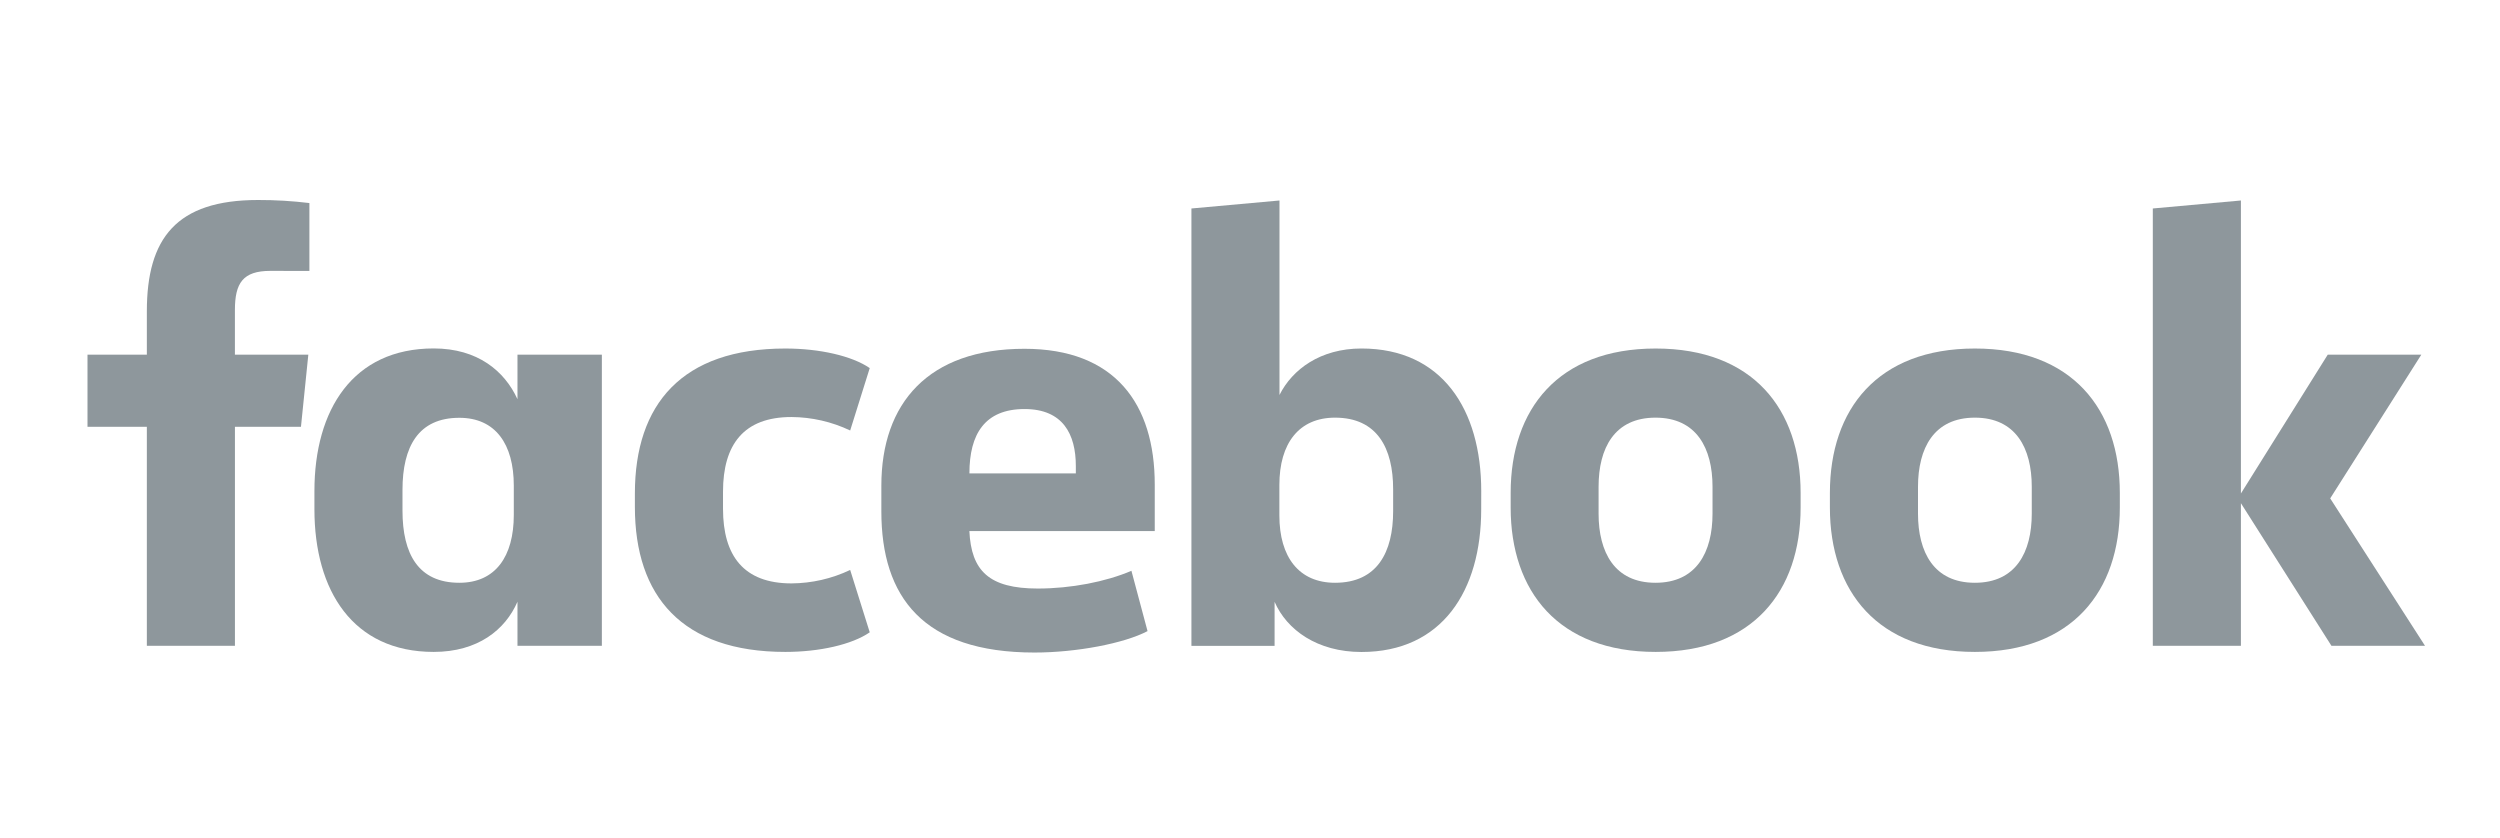
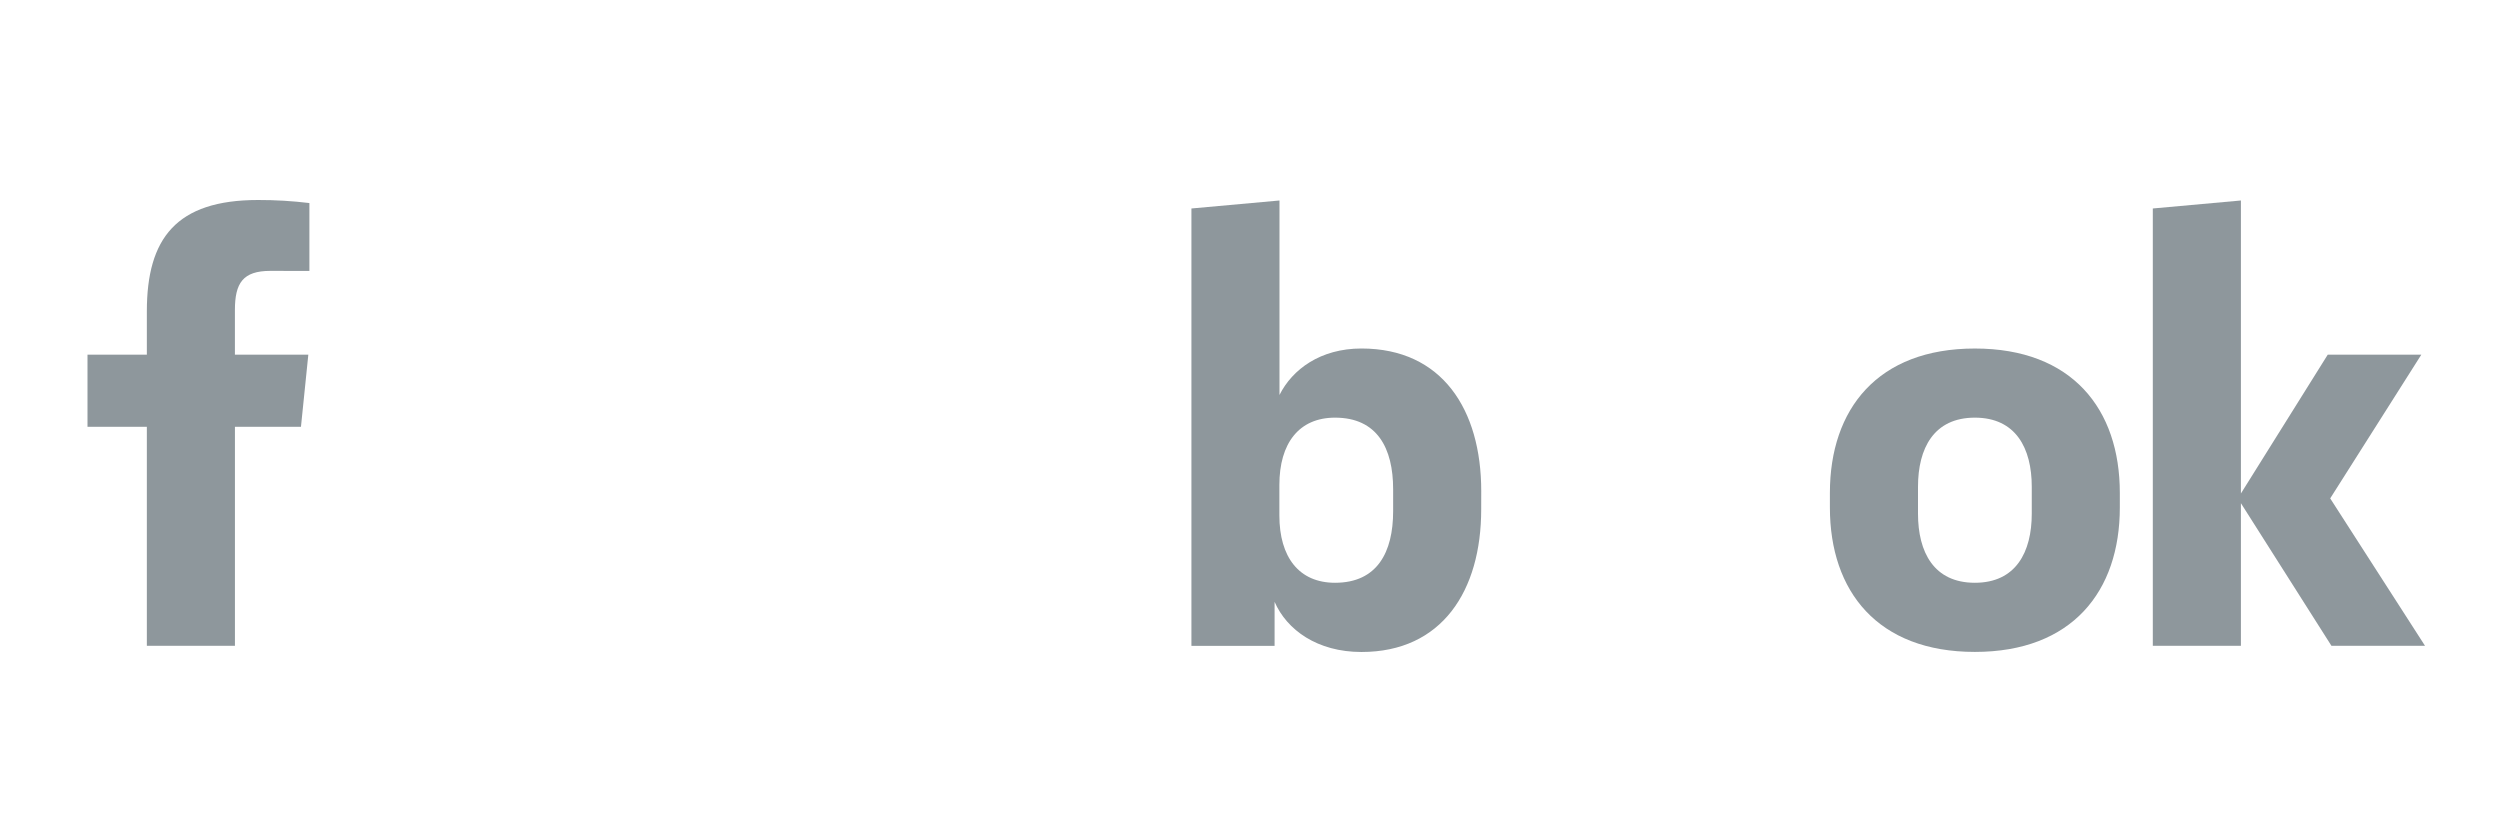
<svg xmlns="http://www.w3.org/2000/svg" width="200" height="67" viewBox="0 0 200 67" fill="none">
  <path d="M21.631 21.67C19.43 21.67 18.793 22.646 18.793 24.8V28.373H24.666L24.077 34.145H18.795V51.662H11.748V34.145H7V28.373H11.748V24.898C11.748 19.076 14.095 16 20.646 16C22.018 15.997 23.39 16.078 24.752 16.244V21.676L21.631 21.67Z" fill="#8E979C" />
-   <path d="M25.154 39.283C25.154 32.776 28.236 27.875 34.695 27.875C38.218 27.875 40.369 29.687 41.398 31.936V28.373H48.149V51.662H41.398V48.139C40.419 50.391 38.218 52.153 34.695 52.153C28.236 52.153 25.154 47.259 25.154 40.745V39.283ZM32.199 40.85C32.199 44.322 33.47 46.622 36.748 46.622C39.637 46.622 41.104 44.519 41.104 41.192V38.854C41.104 35.527 39.637 33.424 36.748 33.424C33.47 33.424 32.199 35.724 32.199 39.196V40.85Z" fill="#8E979C" />
-   <path d="M62.828 27.882C65.566 27.882 68.16 28.471 69.579 29.447L68.014 34.439C66.546 33.74 64.942 33.372 63.316 33.362C59.499 33.362 57.841 35.564 57.841 39.333V40.702C57.841 44.471 59.504 46.672 63.316 46.672C64.942 46.662 66.546 46.295 68.014 45.596L69.579 50.585C68.16 51.564 65.568 52.153 62.828 52.153C54.558 52.153 50.791 47.699 50.791 40.556V39.479C50.791 32.336 54.558 27.882 62.828 27.882Z" fill="#8E979C" />
-   <path d="M70.508 40.907V38.854C70.508 32.249 74.274 27.903 81.958 27.903C89.2 27.903 92.38 32.306 92.38 38.765V42.484H77.55C77.699 45.664 79.118 47.083 83.026 47.083C85.67 47.083 88.458 46.545 90.514 45.664L91.803 50.489C89.944 51.47 86.127 52.203 82.752 52.203C73.834 52.2 70.508 47.752 70.508 40.907ZM77.553 37.873H86.067V37.286C86.067 34.742 85.041 32.723 81.961 32.723C78.778 32.726 77.553 34.733 77.553 37.864V37.873Z" fill="#8E979C" />
  <path d="M118.496 40.752C118.496 47.259 115.366 52.159 108.914 52.159C105.392 52.159 102.946 50.398 101.967 48.146V51.669H95.314V16.678L102.359 16.039V31.599C103.386 29.545 105.638 27.88 108.916 27.88C115.375 27.88 118.499 32.774 118.499 39.287L118.496 40.752ZM111.451 39.137C111.451 35.858 110.18 33.412 106.804 33.412C103.915 33.412 102.35 35.466 102.35 38.794V41.24C102.35 44.567 103.915 46.622 106.804 46.622C110.18 46.622 111.451 44.176 111.451 40.898V39.137Z" fill="#8E979C" />
-   <path d="M120.853 40.604V39.431C120.853 32.726 124.67 27.882 132.45 27.882C140.23 27.882 144.049 32.726 144.049 39.431V40.604C144.049 47.307 140.232 52.153 132.452 52.153C124.672 52.153 120.853 47.307 120.853 40.604ZM137.002 38.941C137.002 35.858 135.728 33.412 132.439 33.412C129.149 33.412 127.887 35.858 127.887 38.941V41.094C127.887 44.176 129.16 46.622 132.439 46.622C135.717 46.622 137.002 44.176 137.002 41.094V38.941Z" fill="#8E979C" />
  <path d="M146.392 40.604V39.431C146.392 32.726 150.209 27.882 157.989 27.882C165.769 27.882 169.586 32.726 169.586 39.431V40.604C169.586 47.307 165.769 52.153 157.989 52.153C150.209 52.153 146.392 47.307 146.392 40.604ZM162.541 38.941C162.541 35.858 161.267 33.412 157.989 33.412C154.71 33.412 153.44 35.858 153.44 38.941V41.094C153.44 44.176 154.71 46.622 157.989 46.622C161.267 46.622 162.541 44.176 162.541 41.094V38.941Z" fill="#8E979C" />
  <path d="M179.273 39.479L186.22 28.373H193.706L186.416 39.871L194 51.662H186.514L179.273 40.255V51.662H172.225V16.678L179.273 16.039V39.479Z" fill="#8E979C" />
</svg>